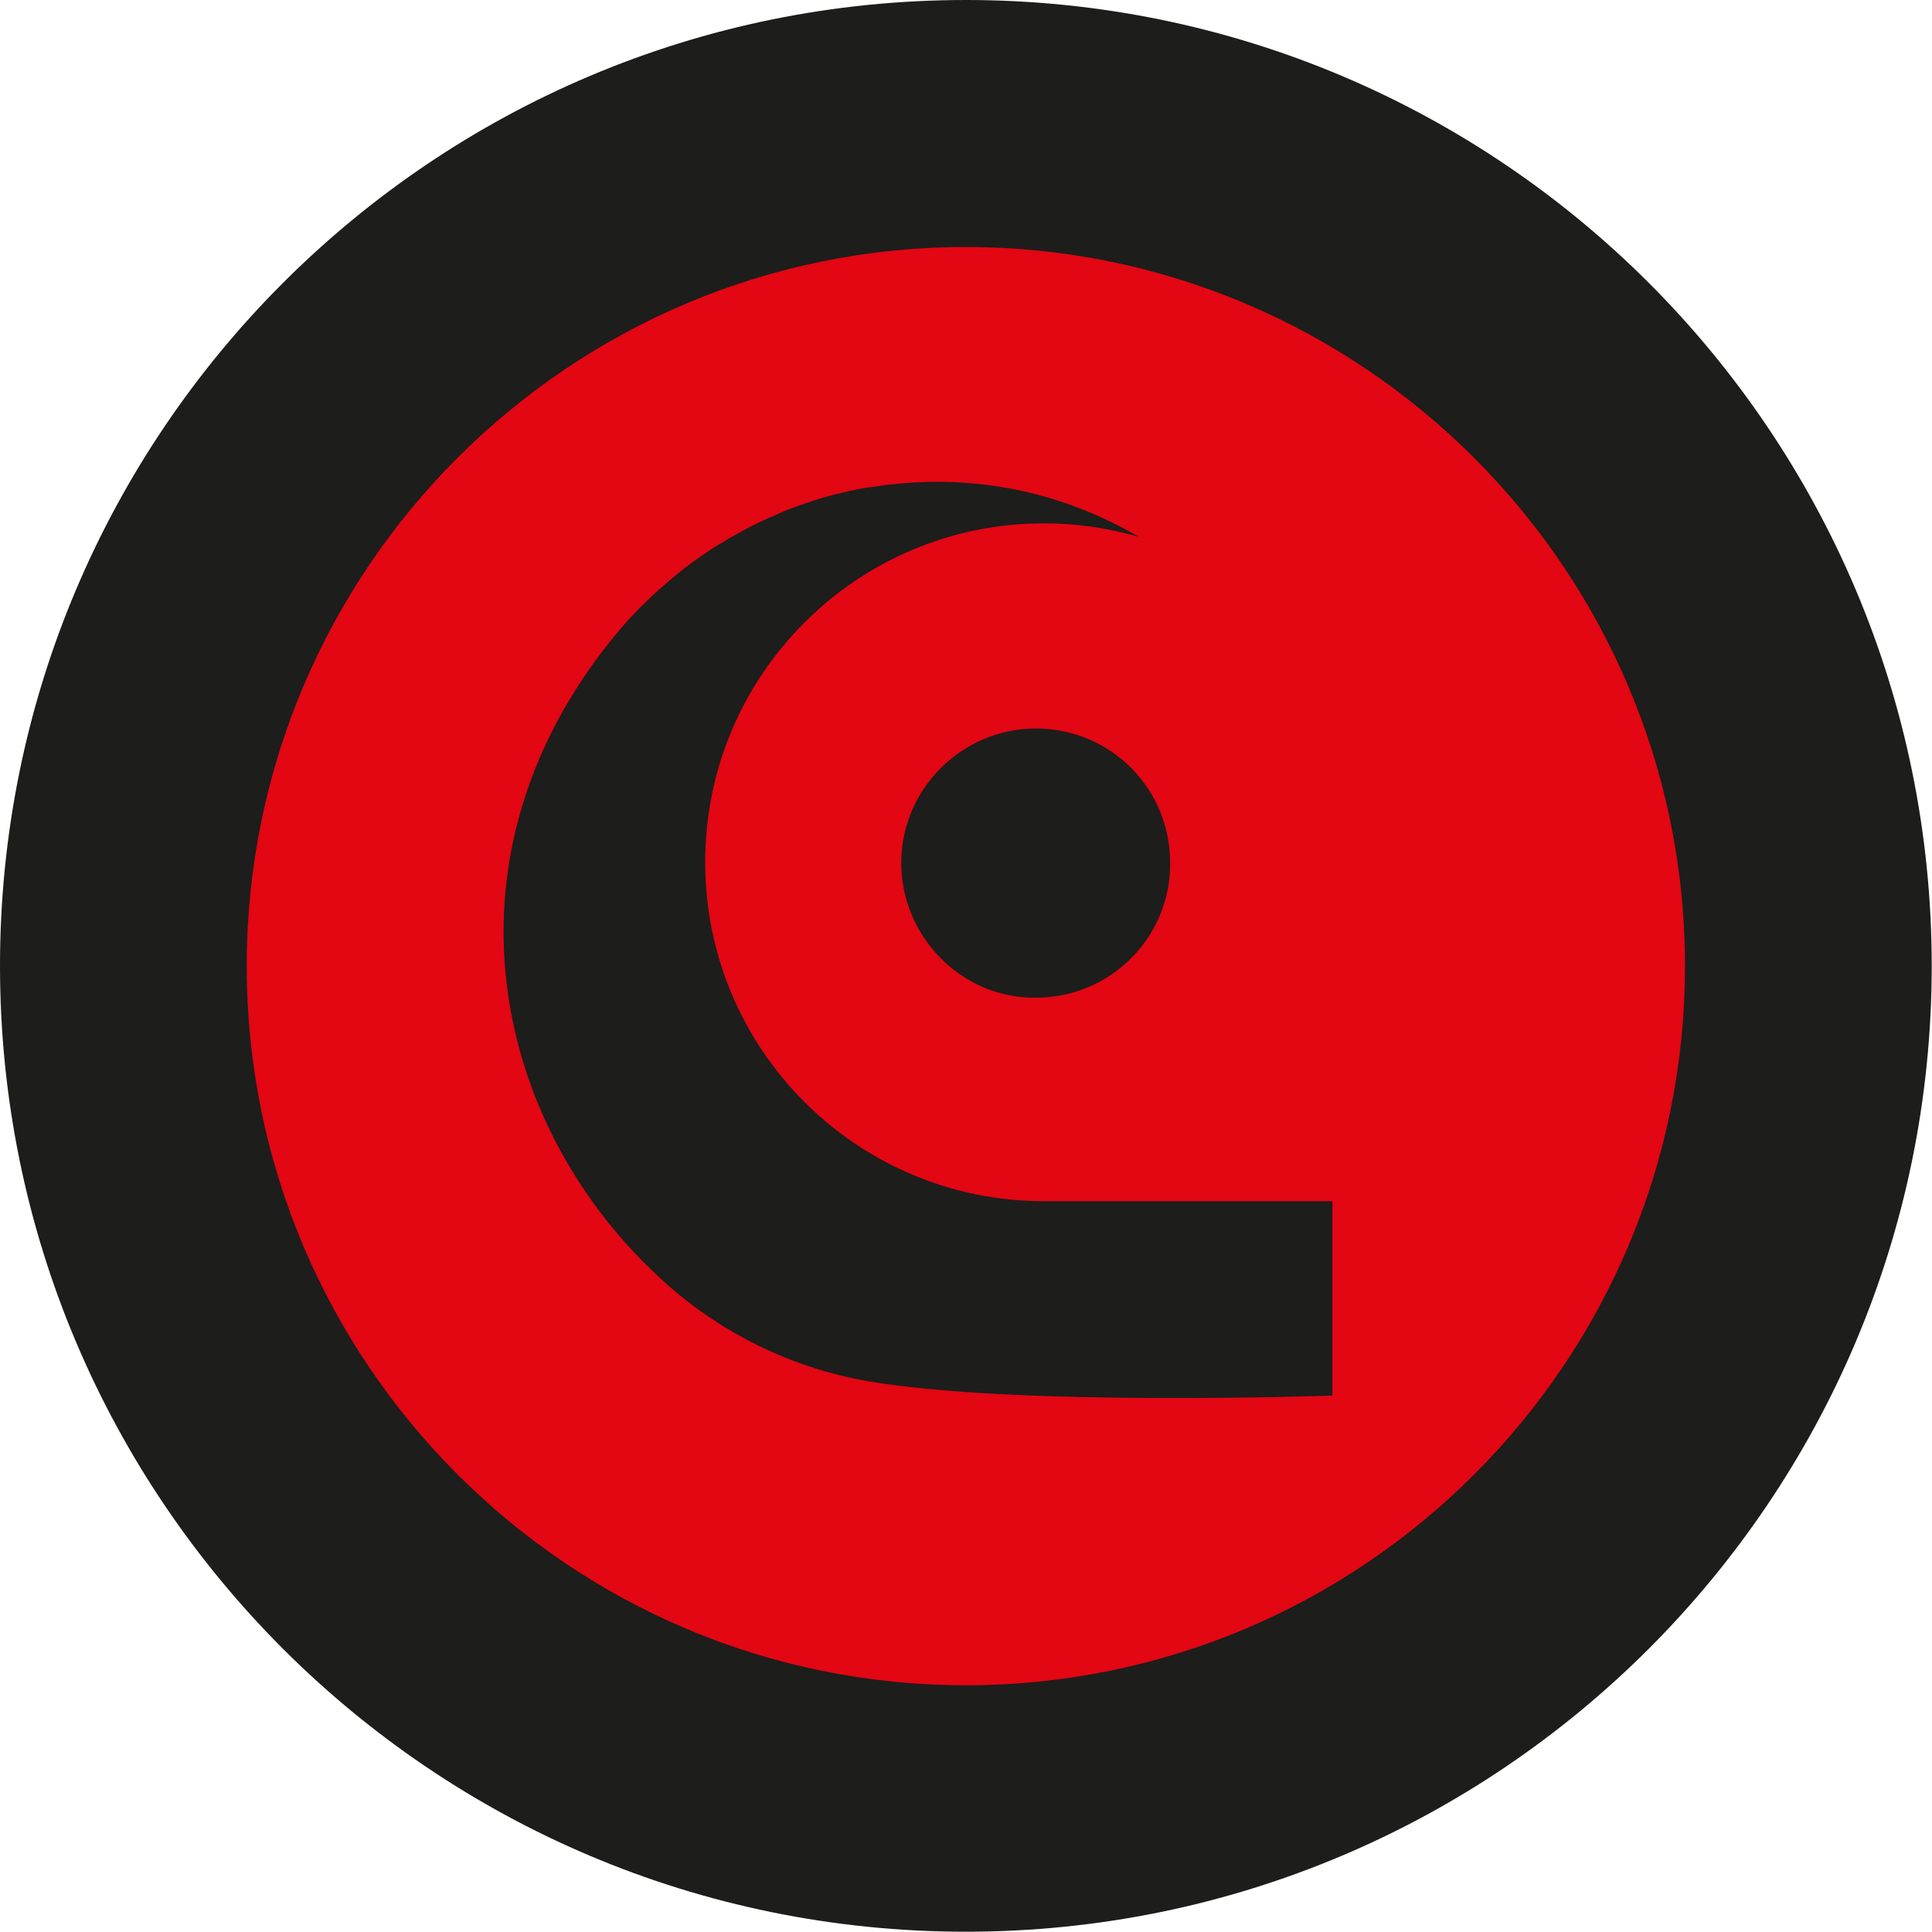
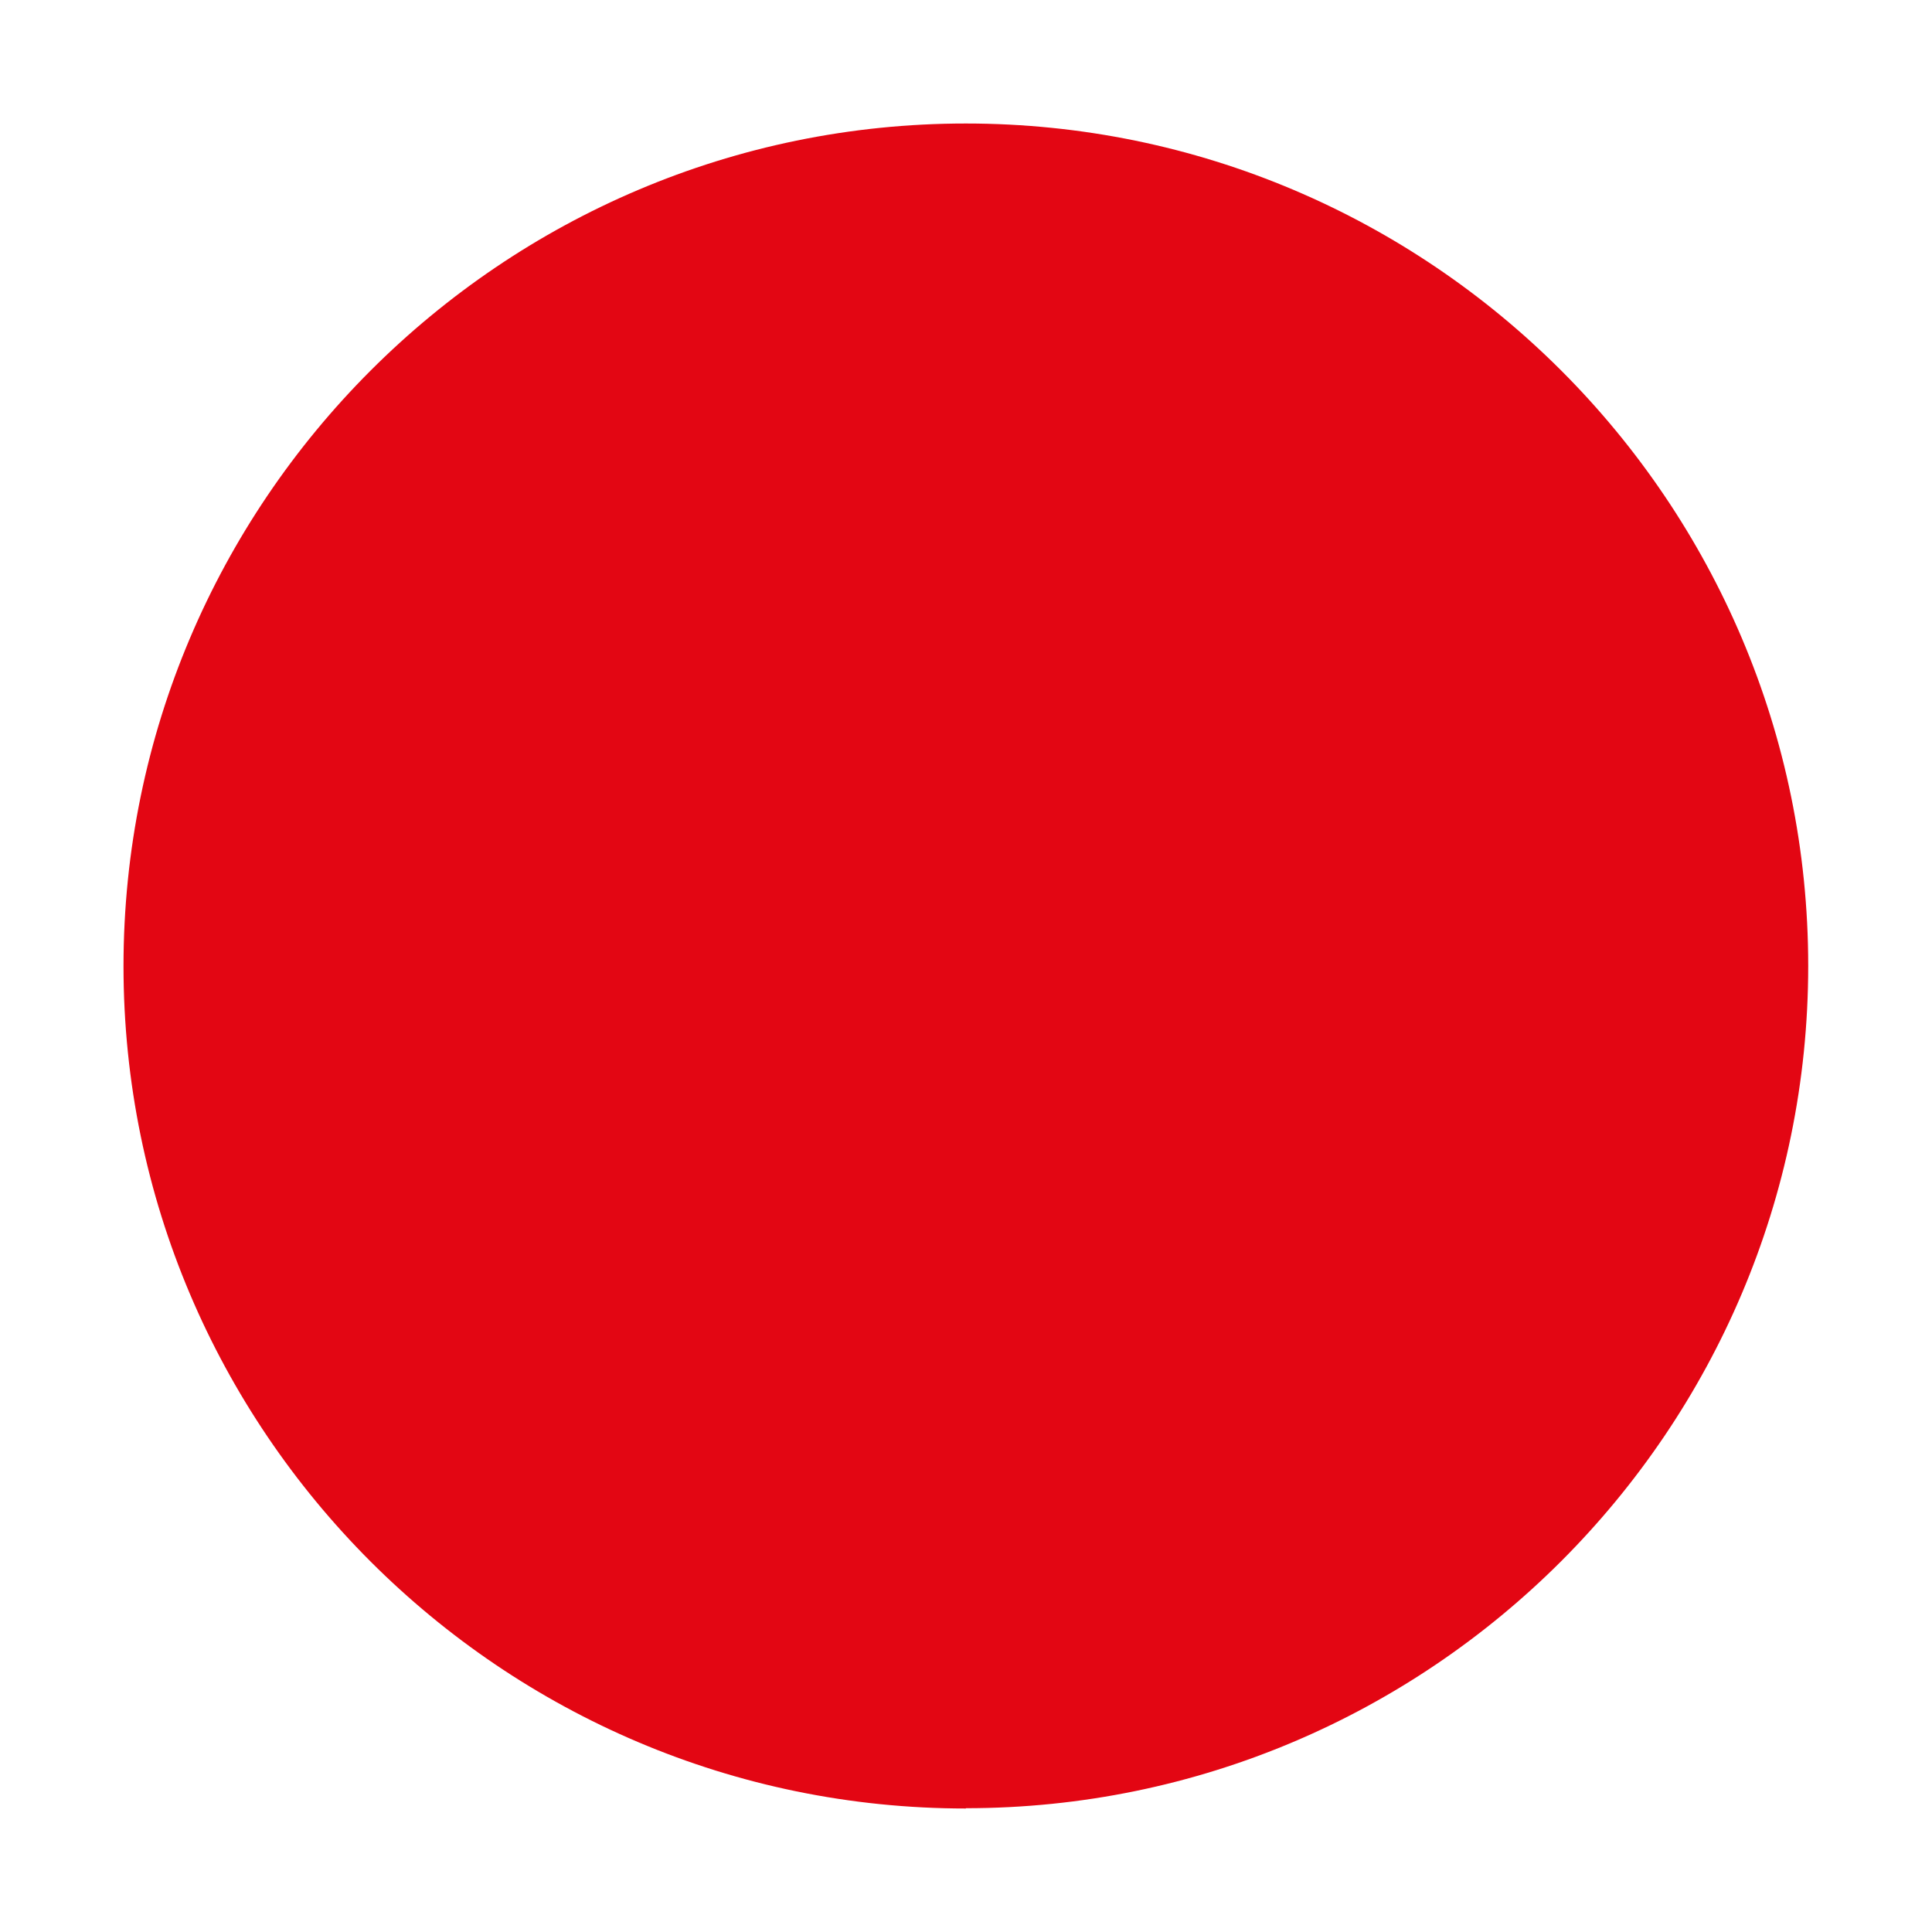
<svg xmlns="http://www.w3.org/2000/svg" viewBox="0 0 67.89 67.89" width="100" height="100">
  <defs>
    <style>.cls-1{fill:#1d1d1b;}.cls-2{isolation:isolate;}.cls-3{mix-blend-mode:multiply;}.cls-4{fill:#e30613;}</style>
  </defs>
  <g class="cls-2">
    <g id="Ebene_1">
      <path class="cls-4" d="M33.94,63.55c-16.32,0-29.6-13.28-29.6-29.6S17.62,4.34,33.94,4.34s29.6,13.28,29.6,29.6-13.28,29.6-29.6,29.6Z" />
-       <path class="cls-1" d="M33.94,8.68c13.93,0,25.27,11.33,25.27,25.27s-11.33,25.27-25.27,25.27-25.27-11.33-25.27-25.27,11.33-25.27,25.27-25.27M33.94,0C15.2,0,0,15.2,0,33.94s15.2,33.94,33.94,33.94,33.94-15.2,33.94-33.94S52.69,0,33.94,0h0Z" />
      <g class="cls-3">
-         <path class="cls-1" d="M36.4,35.06c-2.62.03-4.77-2.18-4.73-4.81.04-2.55,2.14-4.65,4.73-4.65,2.63,0,4.73,2.11,4.72,4.75,0,2.61-2.11,4.71-4.73,4.71Z" />
-         <path class="cls-1" d="M36.69,42.21c-6.58,0-11.91-5.33-11.91-11.91s5.33-11.91,11.91-11.91c1.15,0,2.26.17,3.32.47-2.62-1.53-5.43-2.09-8.11-1.89,0,0,0,0-.01,0-.22.02-.44.04-.65.06,0,0-.02,0-.03,0-.21.03-.42.06-.63.09-.01,0-.03,0-.04,0-.2.04-.41.07-.61.12-.02,0-.04,0-.06.01-.2.04-.39.09-.59.14-.02,0-.05.01-.07.02-.19.05-.38.1-.56.16-.03,0-.06.02-.09.03-.18.06-.36.12-.53.18-.04.01-.08.03-.11.04-.17.06-.34.13-.5.2-.04.02-.09.04-.13.06-.16.07-.32.14-.47.21-.05.02-.1.05-.15.07-.15.07-.3.14-.44.22-.05.03-.11.06-.16.09-.14.07-.28.15-.42.23-.06.03-.12.07-.18.11-.13.08-.26.15-.39.23-.07.04-.13.09-.19.13-.12.08-.24.16-.35.24-.07.05-.14.1-.21.15-.11.08-.22.16-.32.24-.07.06-.15.12-.22.18-.1.08-.2.16-.29.24-.08.07-.15.13-.23.2-.09.08-.18.15-.26.23-.08.07-.16.15-.24.23-.08.08-.16.15-.24.23-.09.09-.17.18-.26.27-.06.07-.13.13-.19.2-.12.14-.24.27-.36.42-.02.03-.05.05-.07.08-2.65,3.2-3.87,6.71-3.95,10.1-.12,4.96,2.18,9.69,5.93,12.92,1.1.95,3.45,2.64,6.84,3.23,5.23.91,16.35.51,16.35.51v-4.61s0-2.22,0-2.22h-10.11Z" />
-       </g>
+         </g>
    </g>
  </g>
</svg>